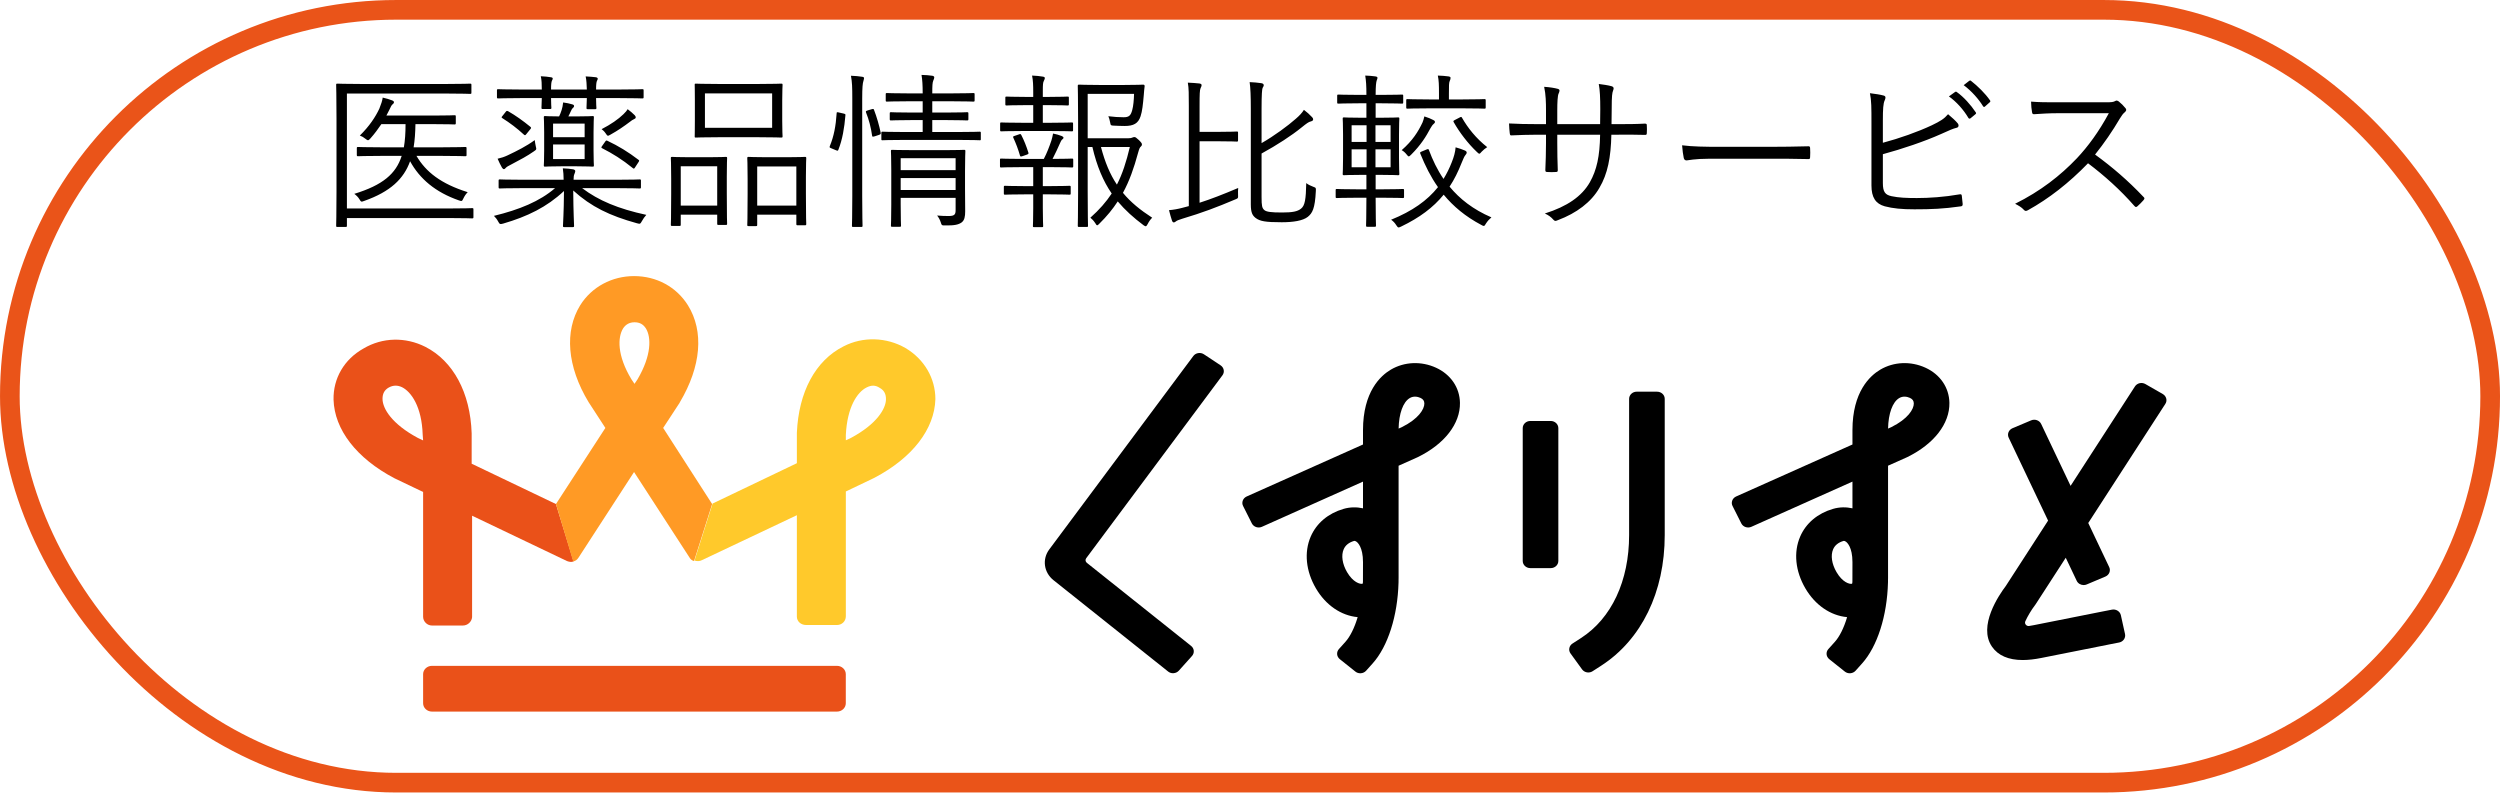
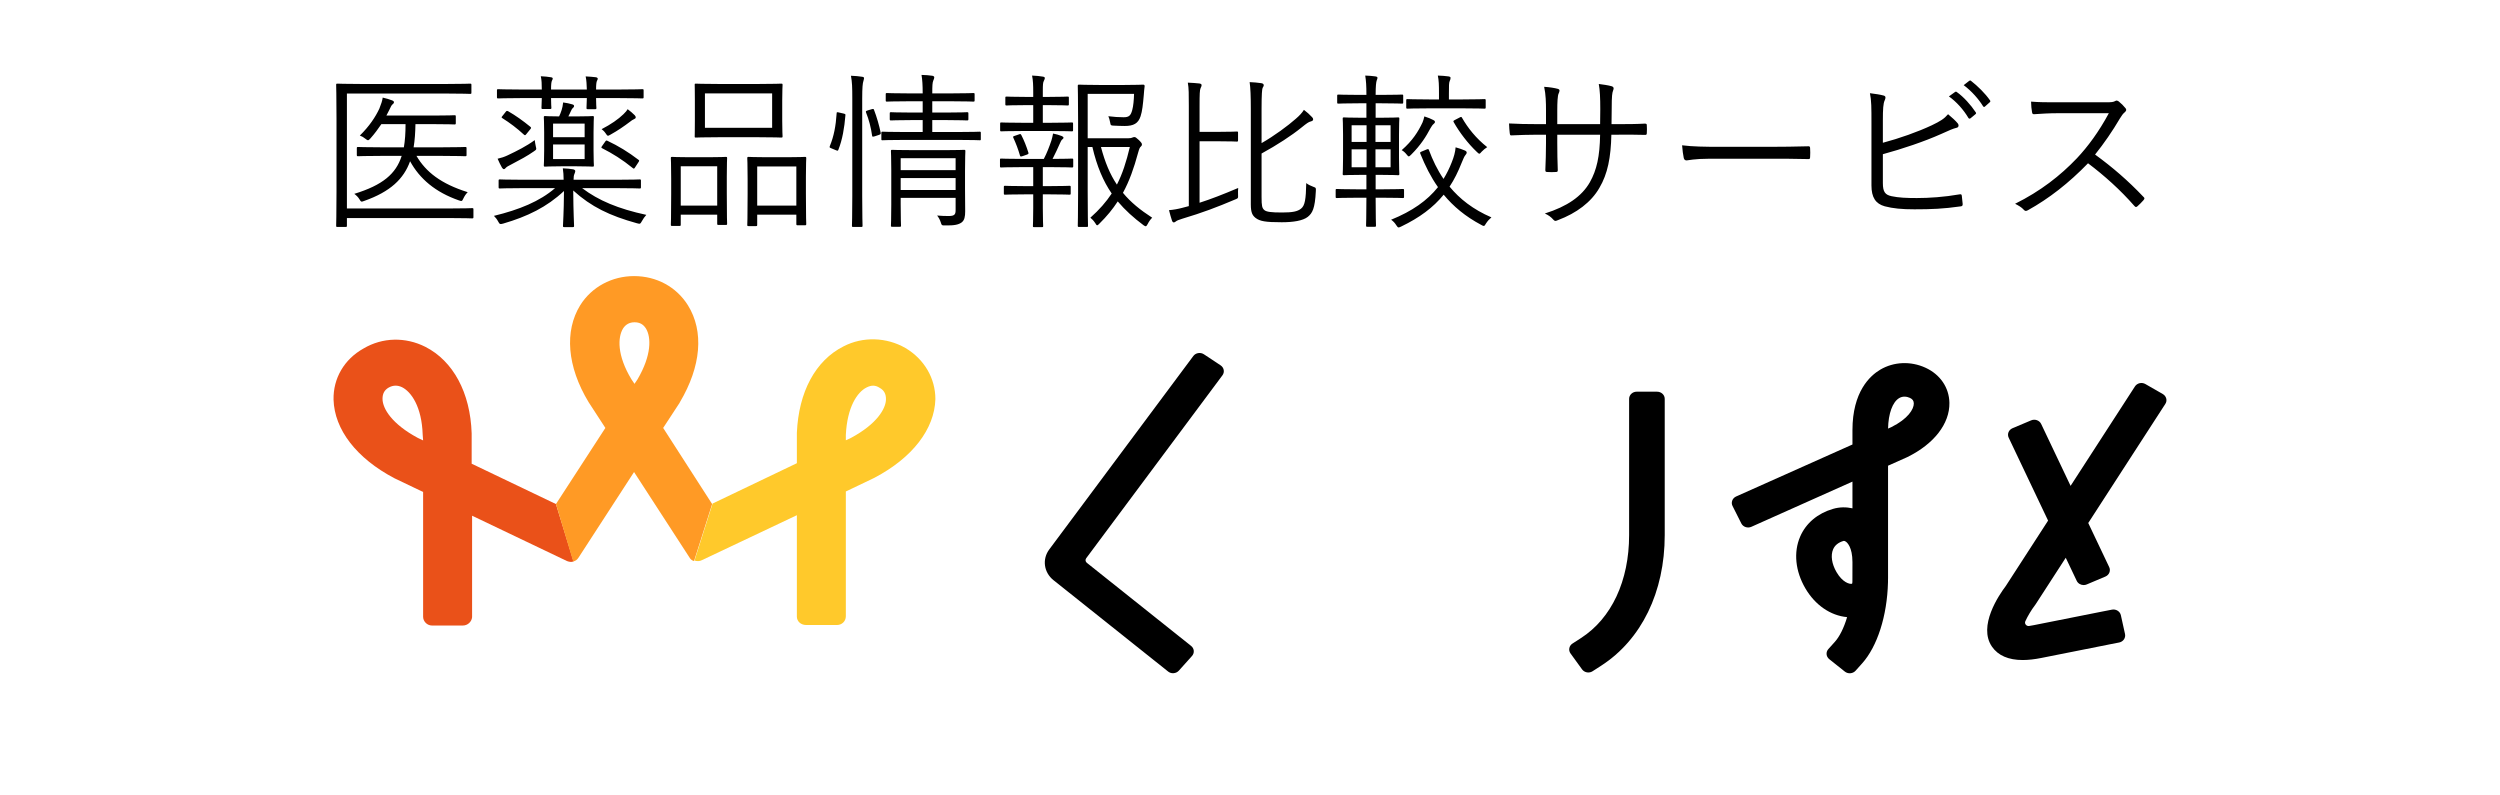
<svg xmlns="http://www.w3.org/2000/svg" width="110" height="35" viewBox="0 0 110 35" fill="none">
-   <rect x="0.433" y="0.433" width="109.135" height="34.004" rx="17.002" stroke="#EA5419" stroke-width="0.865" />
  <path d="M20.831 9.217V9.55C20.831 9.601 20.823 9.609 20.771 9.609C20.727 9.609 20.476 9.594 19.737 9.594H15.264V9.927C15.264 9.978 15.257 9.986 15.198 9.986H14.85C14.798 9.986 14.791 9.978 14.791 9.927C14.791 9.89 14.806 9.461 14.806 8.419V5.24C14.806 4.205 14.791 3.776 14.791 3.739C14.791 3.687 14.798 3.68 14.85 3.68C14.887 3.68 15.153 3.695 15.878 3.695H19.67C20.402 3.695 20.639 3.68 20.683 3.68C20.735 3.68 20.742 3.687 20.742 3.739V4.072C20.742 4.124 20.735 4.131 20.683 4.131C20.639 4.131 20.402 4.116 19.67 4.116H15.264V9.173H19.737C20.476 9.173 20.727 9.158 20.771 9.158C20.823 9.158 20.831 9.165 20.831 9.217ZM19.426 6.859H18.325C18.739 7.568 19.404 8.086 20.579 8.456C20.498 8.537 20.439 8.626 20.387 8.736C20.328 8.855 20.328 8.862 20.195 8.818C19.153 8.456 18.465 7.864 18.044 7.095C17.763 7.872 17.179 8.433 16.026 8.84C15.893 8.892 15.885 8.884 15.819 8.773C15.752 8.663 15.678 8.596 15.589 8.529C16.839 8.145 17.423 7.65 17.674 6.859H16.794C16.055 6.859 15.796 6.874 15.759 6.874C15.708 6.874 15.7 6.866 15.7 6.814V6.526C15.7 6.474 15.708 6.467 15.759 6.467C15.796 6.467 16.055 6.482 16.794 6.482H17.77C17.822 6.186 17.844 5.846 17.844 5.462H16.78C16.639 5.669 16.484 5.883 16.299 6.09C16.247 6.142 16.225 6.171 16.188 6.171C16.166 6.171 16.136 6.149 16.077 6.105C15.996 6.038 15.929 6.001 15.833 5.964C16.255 5.55 16.521 5.144 16.691 4.781C16.772 4.582 16.824 4.419 16.839 4.294C17.001 4.331 17.127 4.368 17.26 4.419C17.297 4.434 17.334 4.456 17.334 4.501C17.334 4.538 17.304 4.567 17.267 4.597C17.23 4.626 17.194 4.693 17.127 4.841L17.001 5.085H19.064C19.737 5.085 19.958 5.07 19.995 5.07C20.047 5.07 20.055 5.077 20.055 5.129V5.41C20.055 5.469 20.047 5.476 19.995 5.476C19.958 5.476 19.737 5.462 19.064 5.462H18.28C18.273 5.831 18.251 6.171 18.199 6.482H19.426C20.18 6.482 20.431 6.467 20.468 6.467C20.52 6.467 20.528 6.474 20.528 6.526V6.814C20.528 6.866 20.52 6.874 20.468 6.874C20.431 6.874 20.18 6.859 19.426 6.859ZM27.151 8.278H25.614C26.338 8.825 27.203 9.187 28.438 9.454C28.364 9.535 28.297 9.631 28.245 9.727C28.171 9.86 28.164 9.86 28.024 9.823C26.826 9.491 26.013 9.099 25.222 8.382C25.229 9.402 25.259 9.808 25.259 9.934C25.259 9.986 25.251 9.993 25.2 9.993H24.83C24.778 9.993 24.771 9.986 24.771 9.934C24.771 9.808 24.808 9.424 24.815 8.404C24.061 9.113 23.204 9.527 22.139 9.838C21.999 9.875 21.984 9.868 21.917 9.742C21.866 9.646 21.806 9.572 21.733 9.498C22.856 9.224 23.743 8.862 24.423 8.278H22.989C22.28 8.278 22.043 8.293 21.999 8.293C21.947 8.293 21.939 8.286 21.939 8.234V7.953C21.939 7.901 21.947 7.894 21.999 7.894C22.043 7.894 22.28 7.909 22.989 7.909H24.8C24.8 7.702 24.786 7.576 24.764 7.406C24.941 7.413 25.089 7.428 25.222 7.45C25.281 7.465 25.311 7.495 25.311 7.524C25.311 7.576 25.288 7.613 25.274 7.657C25.251 7.709 25.237 7.775 25.237 7.909H27.151C27.861 7.909 28.098 7.894 28.142 7.894C28.194 7.894 28.201 7.901 28.201 7.953V8.234C28.201 8.286 28.194 8.293 28.142 8.293C28.098 8.293 27.861 8.278 27.151 8.278ZM26.116 5.816V6.63C26.116 7.073 26.131 7.236 26.131 7.273C26.131 7.325 26.124 7.332 26.072 7.332C26.028 7.332 25.872 7.317 25.384 7.317H24.682C24.18 7.317 24.032 7.332 23.987 7.332C23.936 7.332 23.928 7.325 23.928 7.273C23.928 7.236 23.943 7.073 23.943 6.63V5.816C23.943 5.365 23.928 5.21 23.928 5.166C23.928 5.114 23.936 5.107 23.987 5.107C24.024 5.107 24.172 5.122 24.601 5.122C24.645 5.033 24.675 4.952 24.712 4.841C24.741 4.745 24.764 4.648 24.778 4.508C24.933 4.53 25.052 4.552 25.17 4.589C25.229 4.604 25.259 4.626 25.259 4.663C25.259 4.7 25.237 4.73 25.207 4.752C25.17 4.781 25.14 4.841 25.111 4.907C25.081 4.981 25.044 5.048 25.007 5.122H25.384C25.872 5.122 26.028 5.107 26.072 5.107C26.124 5.107 26.131 5.114 26.131 5.166C26.131 5.203 26.116 5.365 26.116 5.816ZM25.724 6.999V6.356H24.335V6.999H25.724ZM25.724 6.038V5.439H24.335V6.038H25.724ZM28.319 3.983V4.271C28.319 4.323 28.312 4.331 28.26 4.331C28.223 4.331 27.972 4.316 27.24 4.316H26.227C26.227 4.597 26.242 4.708 26.242 4.745C26.242 4.796 26.235 4.804 26.183 4.804H25.865C25.813 4.804 25.806 4.796 25.806 4.745C25.806 4.708 25.813 4.597 25.821 4.316H24.246C24.246 4.589 24.261 4.708 24.261 4.737C24.261 4.789 24.253 4.796 24.202 4.796H23.884C23.832 4.796 23.825 4.789 23.825 4.737C23.825 4.7 23.832 4.589 23.839 4.316H22.923C22.206 4.316 21.969 4.331 21.925 4.331C21.873 4.331 21.866 4.323 21.866 4.271V3.983C21.866 3.931 21.873 3.924 21.925 3.924C21.969 3.924 22.206 3.939 22.923 3.939H23.839C23.839 3.71 23.832 3.51 23.795 3.355C23.95 3.362 24.128 3.377 24.239 3.399C24.29 3.406 24.32 3.421 24.32 3.458C24.32 3.488 24.305 3.51 24.283 3.554C24.261 3.606 24.246 3.71 24.246 3.939H25.821C25.813 3.724 25.806 3.532 25.769 3.362C25.939 3.37 26.102 3.384 26.22 3.399C26.264 3.406 26.301 3.429 26.301 3.466C26.301 3.495 26.286 3.517 26.264 3.562C26.242 3.613 26.227 3.717 26.227 3.939H27.24C27.972 3.939 28.223 3.924 28.26 3.924C28.312 3.924 28.319 3.931 28.319 3.983ZM23.573 6.43C23.61 6.578 23.61 6.578 23.492 6.659C23.196 6.866 22.878 7.036 22.523 7.221C22.368 7.295 22.28 7.354 22.257 7.384C22.228 7.421 22.198 7.443 22.169 7.443C22.146 7.443 22.117 7.421 22.087 7.376C22.021 7.258 21.954 7.125 21.895 6.984C22.058 6.947 22.191 6.903 22.331 6.837C22.753 6.637 23.167 6.43 23.529 6.164C23.536 6.253 23.558 6.349 23.573 6.43ZM28.09 7.14L27.95 7.354C27.905 7.428 27.89 7.435 27.846 7.398C27.373 7.014 26.952 6.755 26.501 6.526C26.449 6.504 26.449 6.482 26.493 6.423L26.619 6.245C26.663 6.179 26.678 6.171 26.723 6.193C27.21 6.423 27.646 6.689 28.09 7.029C28.134 7.058 28.134 7.073 28.09 7.14ZM27.972 5.166C27.972 5.203 27.942 5.225 27.89 5.247C27.831 5.269 27.787 5.306 27.728 5.351C27.454 5.558 27.188 5.743 26.856 5.927C26.811 5.949 26.782 5.972 26.752 5.972C26.723 5.972 26.693 5.942 26.649 5.868C26.589 5.779 26.53 5.728 26.471 5.683C26.885 5.469 27.203 5.247 27.432 5.025C27.536 4.922 27.58 4.87 27.617 4.804C27.735 4.892 27.839 4.981 27.927 5.07C27.964 5.107 27.972 5.136 27.972 5.166ZM22.11 5.099L22.257 4.915C22.294 4.87 22.309 4.87 22.368 4.9C22.679 5.077 23.012 5.314 23.337 5.58C23.374 5.617 23.381 5.632 23.329 5.691L23.167 5.89C23.115 5.957 23.1 5.964 23.056 5.927C22.745 5.639 22.427 5.402 22.11 5.203C22.058 5.173 22.058 5.159 22.11 5.099ZM34.418 4.412V5.321C34.418 5.787 34.433 5.949 34.433 5.994C34.433 6.046 34.425 6.053 34.374 6.053C34.337 6.053 34.093 6.038 33.383 6.038H31.609C30.907 6.038 30.663 6.053 30.618 6.053C30.567 6.053 30.567 6.046 30.567 5.994C30.567 5.949 30.574 5.787 30.574 5.321V4.412C30.574 3.954 30.567 3.784 30.567 3.739C30.567 3.687 30.567 3.68 30.618 3.68C30.663 3.68 30.907 3.695 31.609 3.695H33.383C34.093 3.695 34.337 3.68 34.374 3.68C34.425 3.68 34.433 3.687 34.433 3.739C34.433 3.784 34.418 3.954 34.418 4.412ZM33.974 5.624V4.109H31.017V5.624H33.974ZM35.46 7.768V8.515C35.46 9.631 35.475 9.808 35.475 9.845C35.475 9.904 35.468 9.912 35.416 9.912H35.098C35.046 9.912 35.039 9.904 35.039 9.845V9.446H33.317V9.89C33.317 9.941 33.309 9.949 33.258 9.949H32.94C32.888 9.949 32.88 9.941 32.88 9.89C32.88 9.845 32.895 9.668 32.895 8.529V7.872C32.895 7.191 32.88 7.007 32.88 6.97C32.88 6.911 32.888 6.903 32.94 6.903C32.984 6.903 33.169 6.918 33.731 6.918H34.625C35.194 6.918 35.372 6.903 35.416 6.903C35.468 6.903 35.475 6.911 35.475 6.97C35.475 7.007 35.46 7.191 35.46 7.768ZM35.039 9.047V7.325H33.317V9.047H35.039ZM31.979 7.761V8.5C31.979 9.609 31.993 9.794 31.993 9.838C31.993 9.89 31.986 9.897 31.934 9.897H31.616C31.565 9.897 31.557 9.89 31.557 9.838V9.446H29.953V9.882C29.953 9.934 29.946 9.941 29.894 9.941H29.576C29.524 9.941 29.517 9.934 29.517 9.882C29.517 9.845 29.532 9.661 29.532 8.529V7.864C29.532 7.184 29.517 6.999 29.517 6.962C29.517 6.911 29.524 6.903 29.576 6.903C29.62 6.903 29.798 6.918 30.337 6.918H31.173C31.72 6.918 31.897 6.903 31.934 6.903C31.986 6.903 31.993 6.911 31.993 6.962C31.993 6.999 31.979 7.184 31.979 7.761ZM31.557 9.047V7.317H29.953V9.047H31.557ZM40.28 6.607H41.552C42.173 6.607 42.38 6.593 42.417 6.593C42.468 6.593 42.476 6.6 42.476 6.652C42.476 6.696 42.461 6.947 42.461 7.517V8.308C42.461 8.7 42.468 9.084 42.468 9.298C42.468 9.527 42.439 9.69 42.313 9.786C42.18 9.882 42.003 9.927 41.581 9.919C41.441 9.919 41.434 9.919 41.389 9.771C41.36 9.683 41.315 9.587 41.234 9.483C41.404 9.498 41.567 9.505 41.737 9.505C42.018 9.505 42.047 9.424 42.047 9.232V8.707H39.63V8.988C39.63 9.661 39.645 9.89 39.645 9.927C39.645 9.971 39.637 9.978 39.585 9.978H39.26C39.208 9.978 39.201 9.971 39.201 9.927C39.201 9.882 39.216 9.69 39.216 9.003V7.48C39.216 6.911 39.201 6.696 39.201 6.652C39.201 6.6 39.208 6.593 39.26 6.593C39.297 6.593 39.511 6.607 40.28 6.607ZM42.047 8.359V7.835H39.63V8.359H42.047ZM42.047 7.487V6.962H39.63V7.487H42.047ZM43.156 5.853V6.12C43.156 6.171 43.149 6.171 43.104 6.171C43.067 6.171 42.823 6.156 42.099 6.156H39.844C39.12 6.156 38.876 6.171 38.839 6.171C38.787 6.171 38.78 6.171 38.78 6.12V5.853C38.78 5.802 38.787 5.794 38.839 5.794C38.876 5.794 39.12 5.809 39.844 5.809H40.598V5.284H40.096C39.46 5.284 39.253 5.299 39.208 5.299C39.157 5.299 39.149 5.292 39.149 5.24V4.996C39.149 4.944 39.157 4.937 39.208 4.937C39.253 4.937 39.46 4.952 40.096 4.952H40.598V4.456H39.977C39.297 4.456 39.068 4.471 39.031 4.471C38.979 4.471 38.972 4.464 38.972 4.412V4.153C38.972 4.101 38.979 4.094 39.031 4.094C39.068 4.094 39.297 4.109 39.977 4.109H40.598C40.598 3.739 40.583 3.517 40.547 3.296C40.731 3.303 40.879 3.31 41.02 3.333C41.071 3.34 41.108 3.37 41.108 3.399C41.108 3.443 41.093 3.48 41.064 3.547C41.027 3.636 41.02 3.761 41.02 4.109H41.87C42.55 4.109 42.779 4.094 42.823 4.094C42.875 4.094 42.883 4.101 42.883 4.153V4.412C42.883 4.464 42.875 4.471 42.823 4.471C42.779 4.471 42.55 4.456 41.87 4.456H41.02V4.952H41.663C42.306 4.952 42.505 4.937 42.542 4.937C42.602 4.937 42.609 4.944 42.609 4.996V5.24C42.609 5.292 42.602 5.299 42.542 5.299C42.505 5.299 42.306 5.284 41.663 5.284H41.02V5.809H42.099C42.823 5.809 43.067 5.794 43.104 5.794C43.149 5.794 43.156 5.802 43.156 5.853ZM37.501 8.633V4.345C37.501 3.82 37.493 3.621 37.442 3.333C37.634 3.34 37.789 3.355 37.929 3.377C37.981 3.384 38.018 3.399 38.018 3.436C38.018 3.473 38.003 3.51 37.989 3.569C37.959 3.658 37.937 3.843 37.937 4.331V8.626C37.937 9.505 37.952 9.89 37.952 9.927C37.952 9.978 37.944 9.986 37.892 9.986H37.545C37.493 9.986 37.486 9.978 37.486 9.927C37.486 9.89 37.501 9.505 37.501 8.633ZM36.924 4.952L37.116 4.996C37.198 5.018 37.205 5.025 37.198 5.077C37.153 5.624 37.065 6.149 36.887 6.593C36.865 6.644 36.85 6.637 36.776 6.607L36.599 6.534C36.495 6.489 36.488 6.497 36.517 6.415C36.688 6.001 36.776 5.55 36.813 4.981C36.813 4.929 36.828 4.929 36.924 4.952ZM38.188 4.855L38.358 4.804C38.417 4.789 38.44 4.789 38.454 4.826C38.58 5.151 38.684 5.521 38.75 5.839C38.758 5.89 38.758 5.905 38.676 5.935L38.499 5.994C38.403 6.023 38.38 6.023 38.373 5.972C38.321 5.602 38.233 5.269 38.107 4.952C38.085 4.892 38.099 4.885 38.188 4.855ZM47.858 6.083H49.654C49.75 6.083 49.794 6.068 49.824 6.053C49.861 6.038 49.883 6.031 49.913 6.031C49.957 6.031 49.994 6.053 50.112 6.164C50.223 6.275 50.245 6.312 50.245 6.356C50.245 6.393 50.231 6.423 50.201 6.445C50.149 6.489 50.127 6.541 50.075 6.726C49.891 7.406 49.691 7.968 49.41 8.485C49.75 8.899 50.172 9.239 50.696 9.579C50.615 9.661 50.556 9.742 50.497 9.86C50.46 9.927 50.438 9.956 50.408 9.956C50.393 9.956 50.364 9.941 50.319 9.912C49.883 9.587 49.506 9.247 49.181 8.862C48.959 9.202 48.7 9.52 48.375 9.838C48.323 9.89 48.301 9.912 48.279 9.912C48.249 9.912 48.227 9.882 48.19 9.816C48.116 9.705 48.05 9.638 47.976 9.579C48.368 9.232 48.671 8.884 48.915 8.515C48.545 7.975 48.264 7.325 48.065 6.467H47.858V8.419C47.858 9.431 47.872 9.89 47.872 9.927C47.872 9.978 47.865 9.986 47.821 9.986H47.488C47.429 9.986 47.422 9.978 47.422 9.927C47.422 9.89 47.436 9.468 47.436 8.456V5.284C47.436 4.264 47.422 3.828 47.422 3.784C47.422 3.732 47.429 3.724 47.488 3.724C47.525 3.724 47.784 3.739 48.383 3.739H49.454C50.053 3.739 50.245 3.724 50.29 3.724C50.342 3.724 50.364 3.739 50.364 3.791C50.349 3.917 50.334 4.05 50.327 4.175C50.29 4.597 50.26 4.892 50.186 5.114C50.083 5.432 49.876 5.543 49.491 5.543C49.329 5.543 49.181 5.536 49.004 5.528C48.878 5.521 48.87 5.521 48.848 5.395C48.826 5.269 48.797 5.181 48.767 5.114C49.018 5.144 49.211 5.159 49.44 5.159C49.669 5.159 49.75 5.092 49.817 4.848C49.868 4.663 49.891 4.404 49.898 4.131H47.858V6.083ZM49.713 6.467H48.442C48.619 7.14 48.841 7.672 49.144 8.123C49.388 7.65 49.558 7.118 49.713 6.467ZM47.222 7.036V7.31C47.222 7.361 47.215 7.369 47.163 7.369C47.126 7.369 46.911 7.354 46.261 7.354H45.884V8.189H46.217C46.823 8.189 47.008 8.175 47.052 8.175C47.104 8.175 47.111 8.182 47.111 8.234V8.507C47.111 8.559 47.104 8.566 47.052 8.566C47.008 8.566 46.823 8.552 46.217 8.552H45.884V9.158C45.884 9.683 45.899 9.904 45.899 9.941C45.899 9.993 45.891 9.993 45.84 9.993H45.507C45.455 9.993 45.448 9.993 45.448 9.941C45.448 9.897 45.462 9.683 45.462 9.158V8.552H45.071C44.465 8.552 44.265 8.566 44.228 8.566C44.176 8.566 44.169 8.559 44.169 8.507V8.234C44.169 8.182 44.176 8.175 44.228 8.175C44.265 8.175 44.465 8.189 45.071 8.189H45.462V7.354H44.952C44.302 7.354 44.087 7.369 44.05 7.369C44.006 7.369 43.999 7.361 43.999 7.31V7.036C43.999 6.984 44.006 6.977 44.05 6.977C44.087 6.977 44.302 6.992 44.952 6.992H45.928C46.061 6.74 46.165 6.467 46.261 6.186C46.29 6.09 46.313 5.994 46.335 5.876C46.46 5.898 46.608 5.942 46.719 5.986C46.771 6.009 46.793 6.031 46.793 6.06C46.793 6.09 46.771 6.112 46.741 6.134C46.704 6.164 46.667 6.23 46.645 6.29C46.534 6.541 46.438 6.748 46.313 6.992C46.919 6.992 47.126 6.977 47.163 6.977C47.215 6.977 47.222 6.984 47.222 7.036ZM47.215 5.447V5.72C47.215 5.772 47.207 5.779 47.155 5.779C47.111 5.779 46.904 5.765 46.254 5.765H44.96C44.309 5.765 44.095 5.779 44.058 5.779C44.014 5.779 44.006 5.772 44.006 5.72V5.447C44.006 5.395 44.014 5.388 44.058 5.388C44.095 5.388 44.309 5.402 44.96 5.402H45.462V4.626H45.122C44.524 4.626 44.339 4.641 44.294 4.641C44.243 4.641 44.235 4.634 44.235 4.582V4.301C44.235 4.257 44.243 4.249 44.294 4.249C44.339 4.249 44.524 4.264 45.122 4.264H45.462V4.064C45.462 3.754 45.455 3.54 45.411 3.325C45.588 3.333 45.751 3.347 45.876 3.37C45.936 3.377 45.972 3.399 45.972 3.429C45.972 3.48 45.95 3.51 45.928 3.562C45.891 3.628 45.884 3.732 45.884 3.99V4.264H46.15C46.749 4.264 46.934 4.249 46.971 4.249C47.022 4.249 47.03 4.257 47.03 4.301V4.582C47.03 4.634 47.022 4.641 46.971 4.641C46.934 4.641 46.749 4.626 46.15 4.626H45.884V5.402H46.254C46.904 5.402 47.111 5.388 47.155 5.388C47.207 5.388 47.215 5.395 47.215 5.447ZM44.642 5.979L44.834 5.913C44.893 5.89 44.908 5.89 44.938 5.942C45.063 6.186 45.159 6.43 45.248 6.711C45.263 6.763 45.255 6.777 45.174 6.807L45.004 6.866C44.915 6.896 44.893 6.896 44.879 6.844C44.797 6.556 44.701 6.312 44.59 6.068C44.561 6.009 44.575 6.001 44.642 5.979ZM55.509 6.755V8.67C55.509 9.062 55.531 9.158 55.635 9.247C55.731 9.32 55.908 9.35 56.411 9.35C56.869 9.35 57.091 9.306 57.246 9.18C57.416 9.047 57.461 8.773 57.475 8.056C57.557 8.123 57.667 8.175 57.786 8.219C57.904 8.263 57.904 8.263 57.897 8.404C57.86 9.187 57.741 9.38 57.542 9.542C57.327 9.712 56.906 9.779 56.396 9.779C55.672 9.779 55.435 9.734 55.243 9.587C55.117 9.483 55.036 9.372 55.036 8.995V4.796C55.036 4.249 55.021 3.85 54.984 3.613C55.161 3.621 55.346 3.636 55.487 3.658C55.553 3.665 55.605 3.695 55.605 3.747C55.605 3.798 55.568 3.835 55.553 3.872C55.531 3.931 55.509 4.131 55.509 4.781V6.297C56.056 5.986 56.677 5.528 57.017 5.225C57.172 5.092 57.298 4.959 57.372 4.833C57.512 4.937 57.616 5.033 57.727 5.151C57.778 5.203 57.778 5.232 57.778 5.262C57.778 5.299 57.734 5.329 57.675 5.343C57.579 5.365 57.497 5.425 57.268 5.609C56.832 5.964 56.196 6.378 55.509 6.755ZM52.781 6.216V8.921C53.284 8.759 53.801 8.559 54.481 8.271C54.474 8.367 54.467 8.448 54.474 8.559C54.481 8.722 54.481 8.722 54.356 8.773C53.535 9.121 52.914 9.357 52.02 9.624C51.857 9.675 51.783 9.705 51.739 9.742C51.702 9.771 51.68 9.786 51.65 9.786C51.613 9.786 51.591 9.764 51.569 9.712C51.524 9.579 51.473 9.394 51.436 9.247C51.628 9.232 51.835 9.195 52.027 9.143L52.308 9.069V4.656C52.308 4.153 52.308 3.872 52.264 3.636C52.441 3.643 52.633 3.658 52.774 3.673C52.833 3.68 52.87 3.71 52.87 3.739C52.87 3.798 52.848 3.828 52.825 3.88C52.788 3.961 52.781 4.153 52.781 4.641V5.802H53.602C54.2 5.802 54.37 5.787 54.415 5.787C54.467 5.787 54.474 5.794 54.474 5.839V6.171C54.474 6.223 54.467 6.23 54.415 6.23C54.37 6.23 54.2 6.216 53.602 6.216H52.781ZM61.778 8.374V8.655C61.778 8.707 61.77 8.714 61.719 8.714C61.682 8.714 61.475 8.7 60.824 8.7H60.528C60.528 9.513 60.543 9.882 60.543 9.919C60.543 9.971 60.536 9.978 60.484 9.978H60.166C60.114 9.978 60.107 9.971 60.107 9.919C60.107 9.882 60.122 9.513 60.122 8.7H59.723C59.079 8.7 58.865 8.714 58.828 8.714C58.776 8.714 58.769 8.707 58.769 8.655V8.374C58.769 8.322 58.776 8.315 58.828 8.315C58.865 8.315 59.079 8.33 59.723 8.33H60.122V7.694H59.93C59.368 7.694 59.175 7.709 59.139 7.709C59.087 7.709 59.079 7.702 59.079 7.65C59.079 7.605 59.094 7.435 59.094 6.955V5.92C59.094 5.439 59.079 5.262 59.079 5.225C59.079 5.173 59.087 5.166 59.139 5.166C59.175 5.166 59.368 5.181 59.93 5.181H60.122V4.545H59.782C59.146 4.545 58.932 4.56 58.895 4.56C58.843 4.56 58.836 4.552 58.836 4.501V4.22C58.836 4.168 58.843 4.161 58.895 4.161C58.932 4.161 59.146 4.175 59.782 4.175H60.122C60.122 3.761 60.107 3.562 60.07 3.325C60.248 3.333 60.38 3.34 60.521 3.362C60.58 3.37 60.61 3.392 60.61 3.429C60.61 3.458 60.587 3.503 60.573 3.547C60.55 3.621 60.528 3.776 60.528 4.175H60.787C61.438 4.175 61.637 4.161 61.682 4.161C61.733 4.161 61.741 4.168 61.741 4.22V4.501C61.741 4.552 61.733 4.56 61.682 4.56C61.637 4.56 61.438 4.545 60.787 4.545H60.528V5.181H60.721C61.282 5.181 61.475 5.166 61.512 5.166C61.563 5.166 61.571 5.173 61.571 5.225C61.571 5.262 61.556 5.439 61.556 5.92V6.955C61.556 7.435 61.571 7.613 61.571 7.65C61.571 7.702 61.563 7.709 61.512 7.709C61.475 7.709 61.282 7.694 60.721 7.694H60.528V8.33H60.824C61.475 8.33 61.682 8.315 61.719 8.315C61.77 8.315 61.778 8.322 61.778 8.374ZM61.186 7.361V6.57H60.521V7.361H61.186ZM60.129 7.361V6.57H59.471V7.361H60.129ZM61.186 6.245V5.513H60.521V6.245H61.186ZM60.129 6.245V5.513H59.471V6.245H60.129ZM62.554 6.667L62.768 6.578C62.842 6.548 62.857 6.556 62.872 6.6C63.034 7.036 63.241 7.472 63.515 7.872C63.655 7.642 63.774 7.406 63.877 7.14C63.973 6.903 64.032 6.689 64.047 6.482C64.202 6.526 64.335 6.57 64.454 6.622C64.505 6.644 64.535 6.674 64.535 6.711C64.535 6.755 64.505 6.792 64.469 6.837C64.424 6.888 64.38 7.007 64.313 7.162C64.158 7.554 63.988 7.901 63.781 8.212C64.225 8.751 64.816 9.217 65.622 9.564C65.526 9.646 65.452 9.727 65.385 9.831C65.341 9.912 65.319 9.941 65.282 9.941C65.26 9.941 65.23 9.927 65.178 9.897C64.476 9.527 63.944 9.077 63.522 8.566C63.057 9.136 62.458 9.579 61.659 9.964C61.6 9.993 61.563 10.008 61.541 10.008C61.504 10.008 61.482 9.978 61.438 9.912C61.379 9.816 61.305 9.734 61.209 9.668C62.14 9.291 62.798 8.825 63.271 8.234C62.953 7.783 62.709 7.295 62.495 6.763C62.473 6.711 62.48 6.696 62.554 6.667ZM65.371 4.419V4.722C65.371 4.774 65.363 4.781 65.311 4.781C65.267 4.781 65.045 4.767 64.365 4.767H62.879C62.199 4.767 61.977 4.781 61.933 4.781C61.881 4.781 61.874 4.774 61.874 4.722V4.419C61.874 4.368 61.881 4.36 61.933 4.36C61.977 4.36 62.199 4.375 62.879 4.375H63.315V4.109C63.315 3.732 63.308 3.532 63.264 3.325C63.448 3.333 63.589 3.34 63.737 3.362C63.796 3.37 63.825 3.399 63.825 3.421C63.825 3.48 63.811 3.51 63.788 3.562C63.752 3.643 63.752 3.769 63.752 4.109V4.375H64.365C65.045 4.375 65.267 4.36 65.311 4.36C65.363 4.36 65.371 4.368 65.371 4.419ZM63.138 5.365C63.138 5.402 63.116 5.425 63.071 5.462C63.027 5.499 62.99 5.558 62.938 5.646C62.746 6.009 62.517 6.378 62.096 6.8C62.044 6.851 62.014 6.881 61.985 6.881C61.955 6.881 61.933 6.844 61.881 6.785C61.822 6.711 61.755 6.652 61.674 6.607C62.155 6.186 62.399 5.794 62.591 5.388C62.62 5.321 62.65 5.218 62.672 5.122C62.82 5.166 62.975 5.232 63.057 5.277C63.116 5.306 63.138 5.329 63.138 5.365ZM64.018 5.277L64.232 5.166C64.284 5.136 64.306 5.136 64.328 5.181C64.587 5.632 64.942 6.083 65.437 6.474C65.356 6.526 65.26 6.6 65.193 6.674C65.141 6.733 65.119 6.763 65.09 6.763C65.067 6.763 65.038 6.74 64.986 6.689C64.587 6.312 64.217 5.824 63.966 5.38C63.936 5.329 63.944 5.314 64.018 5.277ZM70.907 5.462H71.174C71.588 5.462 71.965 5.462 72.371 5.439C72.453 5.439 72.46 5.462 72.46 5.528C72.467 5.624 72.467 5.743 72.46 5.846C72.46 5.92 72.445 5.942 72.364 5.935C71.987 5.92 71.595 5.927 71.181 5.927H70.9C70.878 6.933 70.737 7.65 70.375 8.263C70.013 8.899 69.362 9.38 68.557 9.683C68.446 9.727 68.424 9.742 68.357 9.675C68.239 9.542 68.135 9.468 67.973 9.394C68.956 9.084 69.599 8.64 69.954 8.019C70.257 7.48 70.39 6.881 70.405 5.927H68.52V6.29C68.52 6.704 68.527 7.095 68.542 7.487C68.542 7.554 68.52 7.568 68.453 7.568C68.35 7.576 68.194 7.576 68.084 7.568C68.017 7.568 67.995 7.554 67.995 7.48C68.01 7.103 68.024 6.726 68.024 6.304V5.927H67.647C67.255 5.927 66.827 5.942 66.509 5.957C66.442 5.964 66.442 5.935 66.428 5.853C66.413 5.75 66.405 5.595 66.398 5.432C66.782 5.454 67.174 5.462 67.647 5.462H68.024V4.855C68.024 4.523 68.017 4.161 67.943 3.82C68.187 3.835 68.409 3.872 68.542 3.909C68.653 3.939 68.623 4.02 68.579 4.116C68.534 4.205 68.52 4.515 68.52 4.855V5.462H70.405L70.412 4.804C70.412 4.308 70.397 3.976 70.346 3.695C70.53 3.717 70.774 3.754 70.9 3.791C71.011 3.82 71.018 3.887 70.974 3.99C70.937 4.087 70.915 4.212 70.915 4.781L70.907 5.462ZM77.938 6.984H75.21C74.567 6.984 74.256 7.058 74.212 7.058C74.145 7.058 74.108 7.029 74.086 6.955C74.057 6.829 74.027 6.593 74.012 6.393C74.463 6.452 75.032 6.46 75.646 6.46H77.915C78.426 6.46 78.973 6.452 79.534 6.437C79.623 6.43 79.645 6.445 79.645 6.526C79.653 6.637 79.653 6.792 79.645 6.911C79.645 6.992 79.623 7.007 79.534 6.999C78.98 6.984 78.433 6.984 77.938 6.984ZM82.846 5.299V6.282C83.571 6.09 84.384 5.802 84.998 5.513C85.382 5.329 85.545 5.225 85.715 5.025C85.885 5.166 86.055 5.321 86.143 5.432C86.203 5.513 86.18 5.609 86.084 5.624C85.951 5.654 85.759 5.735 85.404 5.898C84.68 6.223 83.689 6.556 82.846 6.785V8.056C82.846 8.448 82.95 8.574 83.231 8.633C83.541 8.7 83.896 8.714 84.34 8.714C84.872 8.714 85.552 8.67 86.217 8.552C86.299 8.537 86.313 8.559 86.321 8.626C86.336 8.744 86.35 8.884 86.358 8.98C86.358 9.062 86.328 9.077 86.24 9.084C85.515 9.187 84.99 9.21 84.236 9.21C83.682 9.21 83.29 9.173 82.928 9.077C82.528 8.966 82.344 8.685 82.344 8.16V5.41C82.344 4.752 82.344 4.419 82.277 4.101C82.514 4.131 82.728 4.161 82.883 4.205C82.994 4.234 82.965 4.331 82.928 4.412C82.861 4.552 82.846 4.804 82.846 5.299ZM85.752 4.242L86.018 4.05C86.055 4.027 86.069 4.027 86.099 4.05C86.395 4.257 86.72 4.619 86.934 4.944C86.957 4.974 86.949 5.003 86.92 5.025L86.705 5.203C86.668 5.232 86.631 5.225 86.609 5.188C86.395 4.826 86.084 4.478 85.752 4.242ZM86.402 3.747L86.639 3.562C86.668 3.54 86.69 3.532 86.72 3.554C87.016 3.784 87.348 4.109 87.563 4.419C87.585 4.456 87.578 4.478 87.54 4.508L87.341 4.685C87.311 4.715 87.282 4.715 87.252 4.671C87.067 4.368 86.75 4.005 86.402 3.747ZM90.512 4.501H92.656C92.907 4.501 92.989 4.493 93.078 4.441C93.122 4.412 93.174 4.427 93.225 4.464C93.329 4.545 93.44 4.656 93.528 4.767C93.573 4.826 93.558 4.878 93.492 4.937C93.418 4.996 93.351 5.085 93.277 5.21C92.952 5.765 92.575 6.312 92.183 6.8C92.945 7.354 93.632 7.945 94.305 8.655C94.371 8.714 94.371 8.736 94.312 8.81C94.231 8.906 94.135 8.995 94.046 9.077C93.994 9.121 93.965 9.121 93.913 9.062C93.292 8.352 92.59 7.724 91.873 7.184C91.03 8.056 90.143 8.744 89.233 9.247C89.152 9.291 89.108 9.298 89.049 9.232C88.953 9.121 88.819 9.047 88.664 8.966C89.781 8.411 90.653 7.731 91.385 6.962C91.865 6.452 92.353 5.794 92.789 4.981H90.564C90.15 4.981 89.832 5.003 89.5 5.025C89.433 5.025 89.426 5.003 89.411 4.944C89.389 4.841 89.367 4.619 89.367 4.471C89.729 4.501 90.054 4.501 90.512 4.501Z" fill="black" />
-   <path d="M63.186 16.18C62.535 15.882 61.792 15.913 61.197 16.264C60.74 16.534 59.972 17.238 59.972 18.928V19.558L54.854 21.845C54.774 21.881 54.713 21.944 54.683 22.023C54.653 22.102 54.657 22.188 54.696 22.264L55.081 23.029C55.119 23.105 55.186 23.162 55.27 23.191C55.355 23.219 55.444 23.215 55.525 23.179L59.972 21.191V22.366C59.692 22.304 59.4 22.309 59.119 22.39C58.439 22.587 57.924 23.022 57.67 23.613C57.374 24.302 57.458 25.13 57.899 25.886C58.33 26.625 59.007 27.087 59.737 27.154C59.592 27.646 59.396 28.019 59.202 28.236L58.912 28.559C58.854 28.624 58.827 28.705 58.834 28.789C58.841 28.872 58.883 28.948 58.951 29.003L59.637 29.55C59.698 29.599 59.773 29.624 59.852 29.624C59.862 29.624 59.871 29.624 59.88 29.623C59.969 29.616 60.05 29.577 60.108 29.513L60.398 29.189C61.068 28.442 61.496 27.096 61.535 25.64C61.535 25.625 61.536 25.611 61.536 25.596V25.534C61.537 25.498 61.538 25.462 61.538 25.425V20.492L62.365 20.122C62.375 20.118 62.384 20.113 62.393 20.109C63.562 19.534 64.252 18.643 64.238 17.727C64.228 17.056 63.834 16.477 63.186 16.18L63.186 16.18ZM62.672 17.749C62.675 18.002 62.417 18.428 61.682 18.794L61.539 18.858C61.551 18.198 61.736 17.688 62.028 17.516C62.099 17.473 62.178 17.452 62.26 17.452C62.358 17.452 62.445 17.482 62.5 17.507C62.617 17.561 62.67 17.636 62.671 17.749H62.672ZM59.97 25.545C59.97 25.569 59.969 25.593 59.969 25.617C59.966 25.669 59.955 25.685 59.952 25.685C59.841 25.712 59.533 25.622 59.271 25.175C59.061 24.815 59.005 24.438 59.122 24.168C59.198 23.991 59.352 23.867 59.579 23.801C59.581 23.801 59.586 23.799 59.595 23.799C59.613 23.799 59.643 23.805 59.684 23.834C59.732 23.867 59.972 24.068 59.972 24.734L59.97 25.545Z" fill="black" />
  <path d="M84.722 16.18C84.071 15.882 83.328 15.913 82.733 16.264C82.276 16.534 81.508 17.238 81.508 18.928V19.558L76.39 21.845C76.31 21.881 76.249 21.944 76.219 22.023C76.189 22.102 76.193 22.188 76.232 22.264L76.617 23.029C76.655 23.105 76.722 23.163 76.806 23.191C76.89 23.219 76.981 23.215 77.061 23.179L81.508 21.191V22.366C81.227 22.304 80.935 22.308 80.655 22.39C79.975 22.587 79.46 23.022 79.206 23.613C78.91 24.302 78.994 25.13 79.435 25.886C79.866 26.625 80.543 27.087 81.273 27.154C81.127 27.646 80.932 28.019 80.738 28.236L80.448 28.559C80.39 28.623 80.362 28.705 80.37 28.789C80.377 28.872 80.419 28.948 80.487 29.003L81.173 29.55C81.234 29.598 81.309 29.624 81.388 29.624C81.398 29.624 81.407 29.624 81.416 29.623C81.505 29.616 81.586 29.577 81.644 29.513L81.934 29.189C82.604 28.442 83.032 27.096 83.071 25.64C83.071 25.625 83.072 25.611 83.072 25.596V25.534C83.073 25.498 83.074 25.462 83.074 25.425V20.491L83.901 20.122C83.911 20.118 83.92 20.113 83.928 20.109C85.098 19.533 85.788 18.643 85.774 17.727C85.763 17.056 85.37 16.477 84.722 16.18V16.18ZM84.208 17.749C84.211 18.002 83.954 18.428 83.218 18.794L83.075 18.858C83.087 18.199 83.272 17.688 83.564 17.516C83.635 17.474 83.714 17.452 83.796 17.452C83.895 17.452 83.981 17.482 84.036 17.507C84.153 17.561 84.206 17.636 84.207 17.749H84.208ZM81.506 25.545C81.506 25.569 81.505 25.593 81.505 25.618C81.502 25.669 81.491 25.685 81.488 25.685C81.377 25.712 81.069 25.622 80.808 25.175C80.597 24.815 80.541 24.438 80.658 24.168C80.734 23.991 80.888 23.867 81.115 23.801C81.117 23.801 81.122 23.799 81.131 23.799C81.149 23.799 81.179 23.805 81.22 23.834C81.268 23.867 81.508 24.068 81.508 24.734L81.506 25.545Z" fill="black" />
  <path d="M72.914 17.234H72.015C71.831 17.234 71.681 17.375 71.681 17.549V23.544C71.681 25.556 70.909 27.209 69.561 28.076L69.191 28.315C69.117 28.363 69.067 28.434 69.051 28.517C69.034 28.599 69.053 28.683 69.103 28.752L69.611 29.452C69.661 29.521 69.737 29.568 69.824 29.584C69.845 29.587 69.866 29.589 69.887 29.589C69.953 29.589 70.018 29.57 70.074 29.534L70.445 29.295C72.226 28.148 73.248 26.052 73.248 23.544V17.549C73.248 17.376 73.098 17.235 72.914 17.235L72.914 17.234Z" fill="black" />
-   <path d="M67.334 18.523H68.233C68.417 18.523 68.567 18.665 68.567 18.838V24.682C68.567 24.856 68.417 24.997 68.233 24.997H67.334C67.15 24.997 67 24.856 67 24.682V18.838C67 18.665 67.149 18.523 67.334 18.523Z" fill="black" />
  <path d="M53.707 16.075L52.971 15.588C52.82 15.489 52.611 15.523 52.506 15.665L46.168 24.174C45.847 24.605 45.927 25.188 46.354 25.528L51.397 29.547C51.458 29.596 51.533 29.622 51.612 29.622C51.621 29.622 51.631 29.621 51.64 29.62C51.729 29.613 51.81 29.574 51.868 29.51L52.448 28.863C52.505 28.799 52.533 28.717 52.526 28.634C52.518 28.55 52.477 28.474 52.408 28.42L47.82 24.763C47.757 24.712 47.745 24.626 47.793 24.562L53.788 16.513C53.894 16.371 53.857 16.174 53.706 16.075L53.707 16.075Z" fill="black" />
  <path d="M95.314 17.534C95.293 17.452 95.24 17.383 95.164 17.339L94.397 16.898C94.32 16.854 94.231 16.841 94.144 16.86C94.058 16.88 93.984 16.931 93.938 17.002L91.106 21.378L89.811 18.654C89.736 18.496 89.538 18.425 89.37 18.496L88.55 18.842C88.382 18.913 88.306 19.099 88.382 19.258L90.116 22.907L88.254 25.785C87.953 26.182 87.021 27.55 87.648 28.455C87.917 28.843 88.372 29.041 89 29.041C89.246 29.041 89.521 29.01 89.82 28.95C91.152 28.681 92.544 28.407 92.77 28.363C92.801 28.356 92.808 28.355 92.802 28.356L93.242 28.27C93.422 28.235 93.538 28.068 93.501 27.898L93.318 27.069C93.299 26.986 93.248 26.916 93.174 26.87C93.1 26.824 93.011 26.807 92.923 26.825L92.483 26.911C92.483 26.911 90.952 27.212 89.492 27.506C89.414 27.522 89.344 27.534 89.282 27.543C89.226 27.552 89.171 27.53 89.135 27.487C89.099 27.442 89.091 27.386 89.115 27.334C89.222 27.101 89.381 26.836 89.541 26.626C89.552 26.611 89.563 26.595 89.574 26.579L90.893 24.541L91.376 25.557C91.431 25.673 91.553 25.743 91.681 25.743C91.726 25.743 91.773 25.734 91.817 25.715L92.637 25.369C92.718 25.334 92.781 25.272 92.812 25.194C92.844 25.115 92.842 25.03 92.805 24.953L91.883 23.012L95.275 17.771C95.322 17.7 95.336 17.615 95.315 17.534H95.314Z" fill="black" />
  <path d="M24.461 22.178L20.753 20.403V19.067C20.695 17.273 19.938 15.882 18.714 15.26C17.841 14.82 16.831 14.839 15.996 15.333C15.142 15.809 14.657 16.651 14.676 17.584C14.715 18.902 15.686 20.165 17.355 21.043L18.617 21.647V27.138C18.617 27.34 18.792 27.523 19.006 27.523H20.365C20.578 27.523 20.753 27.358 20.772 27.157V22.691L24.946 24.686C25.043 24.722 25.14 24.741 25.237 24.704L24.461 22.178ZM18.617 19.378L18.384 19.268C17.258 18.664 16.831 17.987 16.831 17.547C16.831 17.328 16.909 17.163 17.103 17.053C17.297 16.944 17.491 16.944 17.686 17.035C18.093 17.236 18.559 17.895 18.598 19.122L18.617 19.378Z" fill="#EA5119" />
  <path d="M29.179 18.829L29.898 17.731L29.917 17.694C30.849 16.12 30.985 14.583 30.267 13.43C29.762 12.624 28.888 12.148 27.898 12.148C26.927 12.148 26.034 12.624 25.53 13.43C24.831 14.564 24.947 16.12 25.898 17.694L26.636 18.829L24.462 22.178L25.219 24.704C25.316 24.686 25.394 24.631 25.452 24.54L27.898 20.769L30.344 24.54C30.383 24.613 30.461 24.668 30.538 24.686L31.334 22.178L29.179 18.829ZM28.053 16.688L27.918 16.889L27.782 16.688C27.141 15.626 27.18 14.839 27.413 14.455C27.529 14.272 27.704 14.18 27.918 14.18C28.151 14.18 28.306 14.272 28.422 14.455C28.655 14.839 28.675 15.626 28.053 16.688Z" fill="#FF9A25" />
  <path d="M39.837 15.311C39.003 14.835 37.974 14.798 37.12 15.238C35.877 15.86 35.139 17.251 35.062 19.044V20.381L31.354 22.156L30.558 24.663C30.655 24.7 30.791 24.7 30.888 24.645L35.062 22.669V27.134C35.062 27.336 35.236 27.5 35.469 27.5H36.828C37.042 27.5 37.217 27.336 37.217 27.116V21.625L38.44 21.04L38.478 21.021C40.148 20.143 41.119 18.88 41.157 17.562C41.157 16.647 40.672 15.805 39.837 15.311ZM37.45 19.264L37.217 19.374V19.136C37.275 17.91 37.721 17.251 38.129 17.049C38.343 16.94 38.517 16.94 38.711 17.068C38.906 17.178 38.983 17.342 38.983 17.562C38.983 17.983 38.575 18.66 37.45 19.264Z" fill="#FFC92B" />
-   <path d="M36.827 29.297H19.006C18.792 29.297 18.617 29.462 18.617 29.663V30.944C18.617 31.145 18.792 31.31 19.006 31.31H36.827C37.041 31.31 37.215 31.145 37.215 30.944V29.663C37.215 29.462 37.041 29.297 36.827 29.297Z" fill="#EA5119" />
</svg>